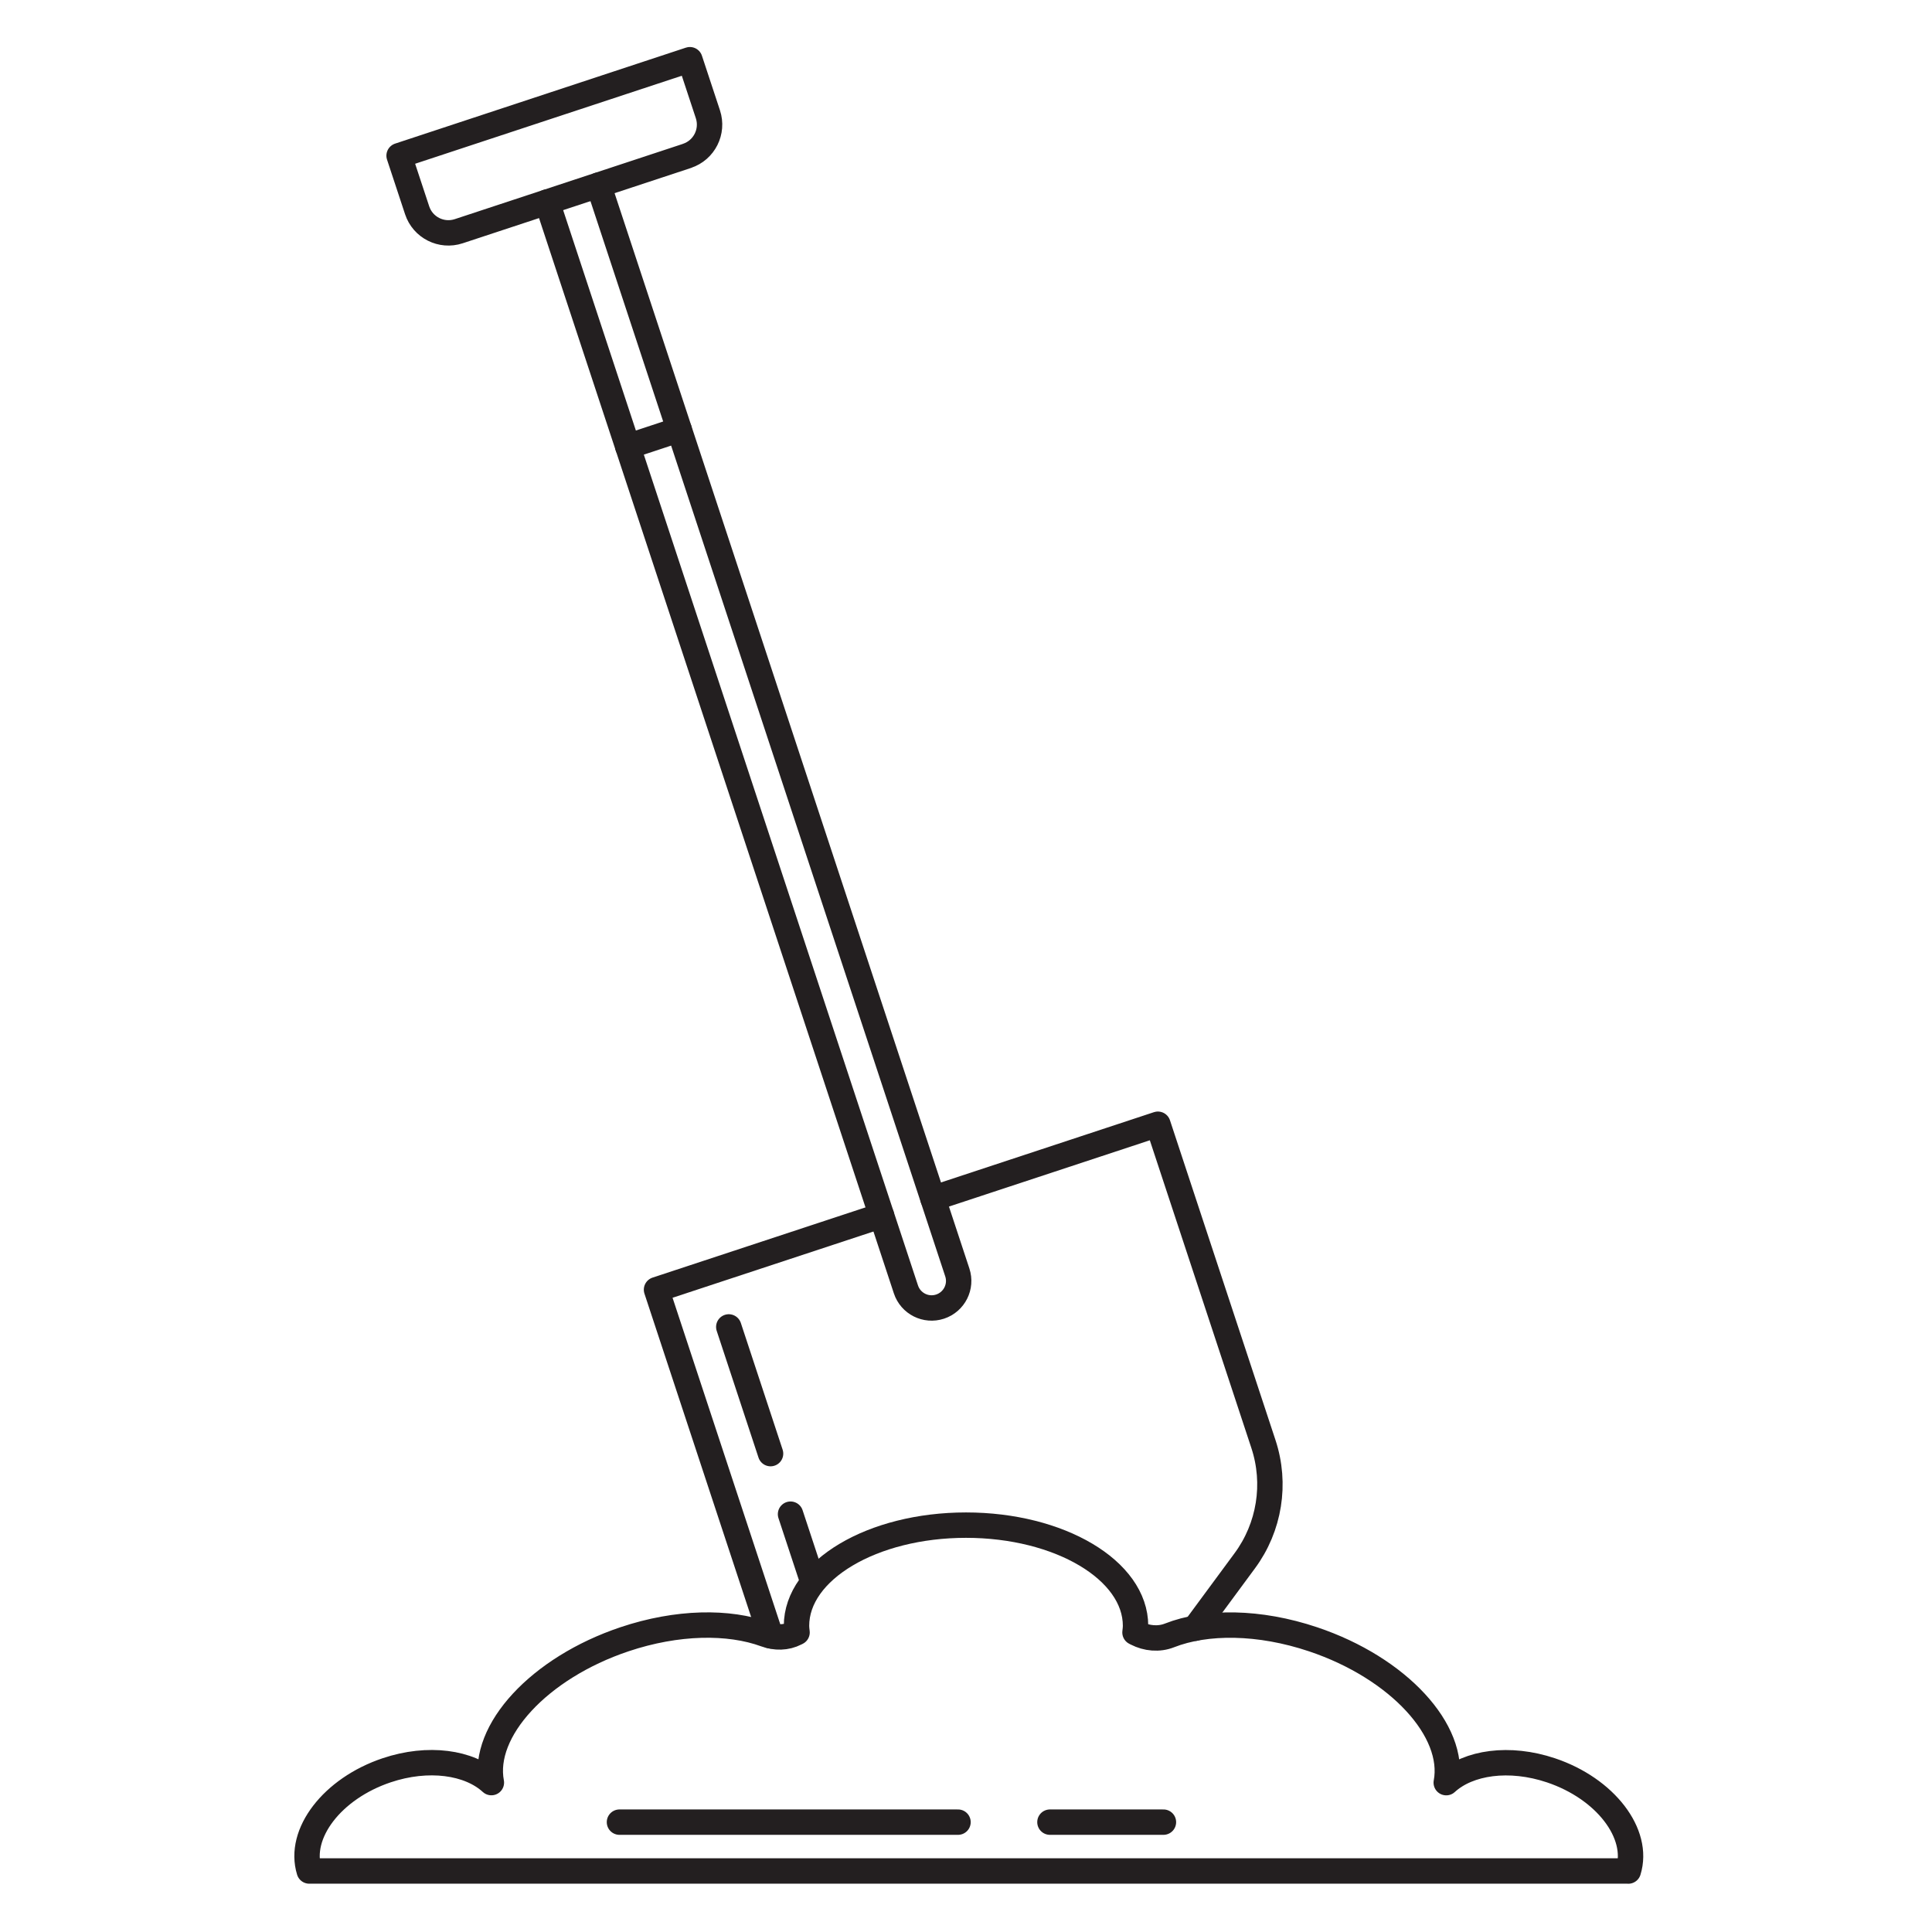
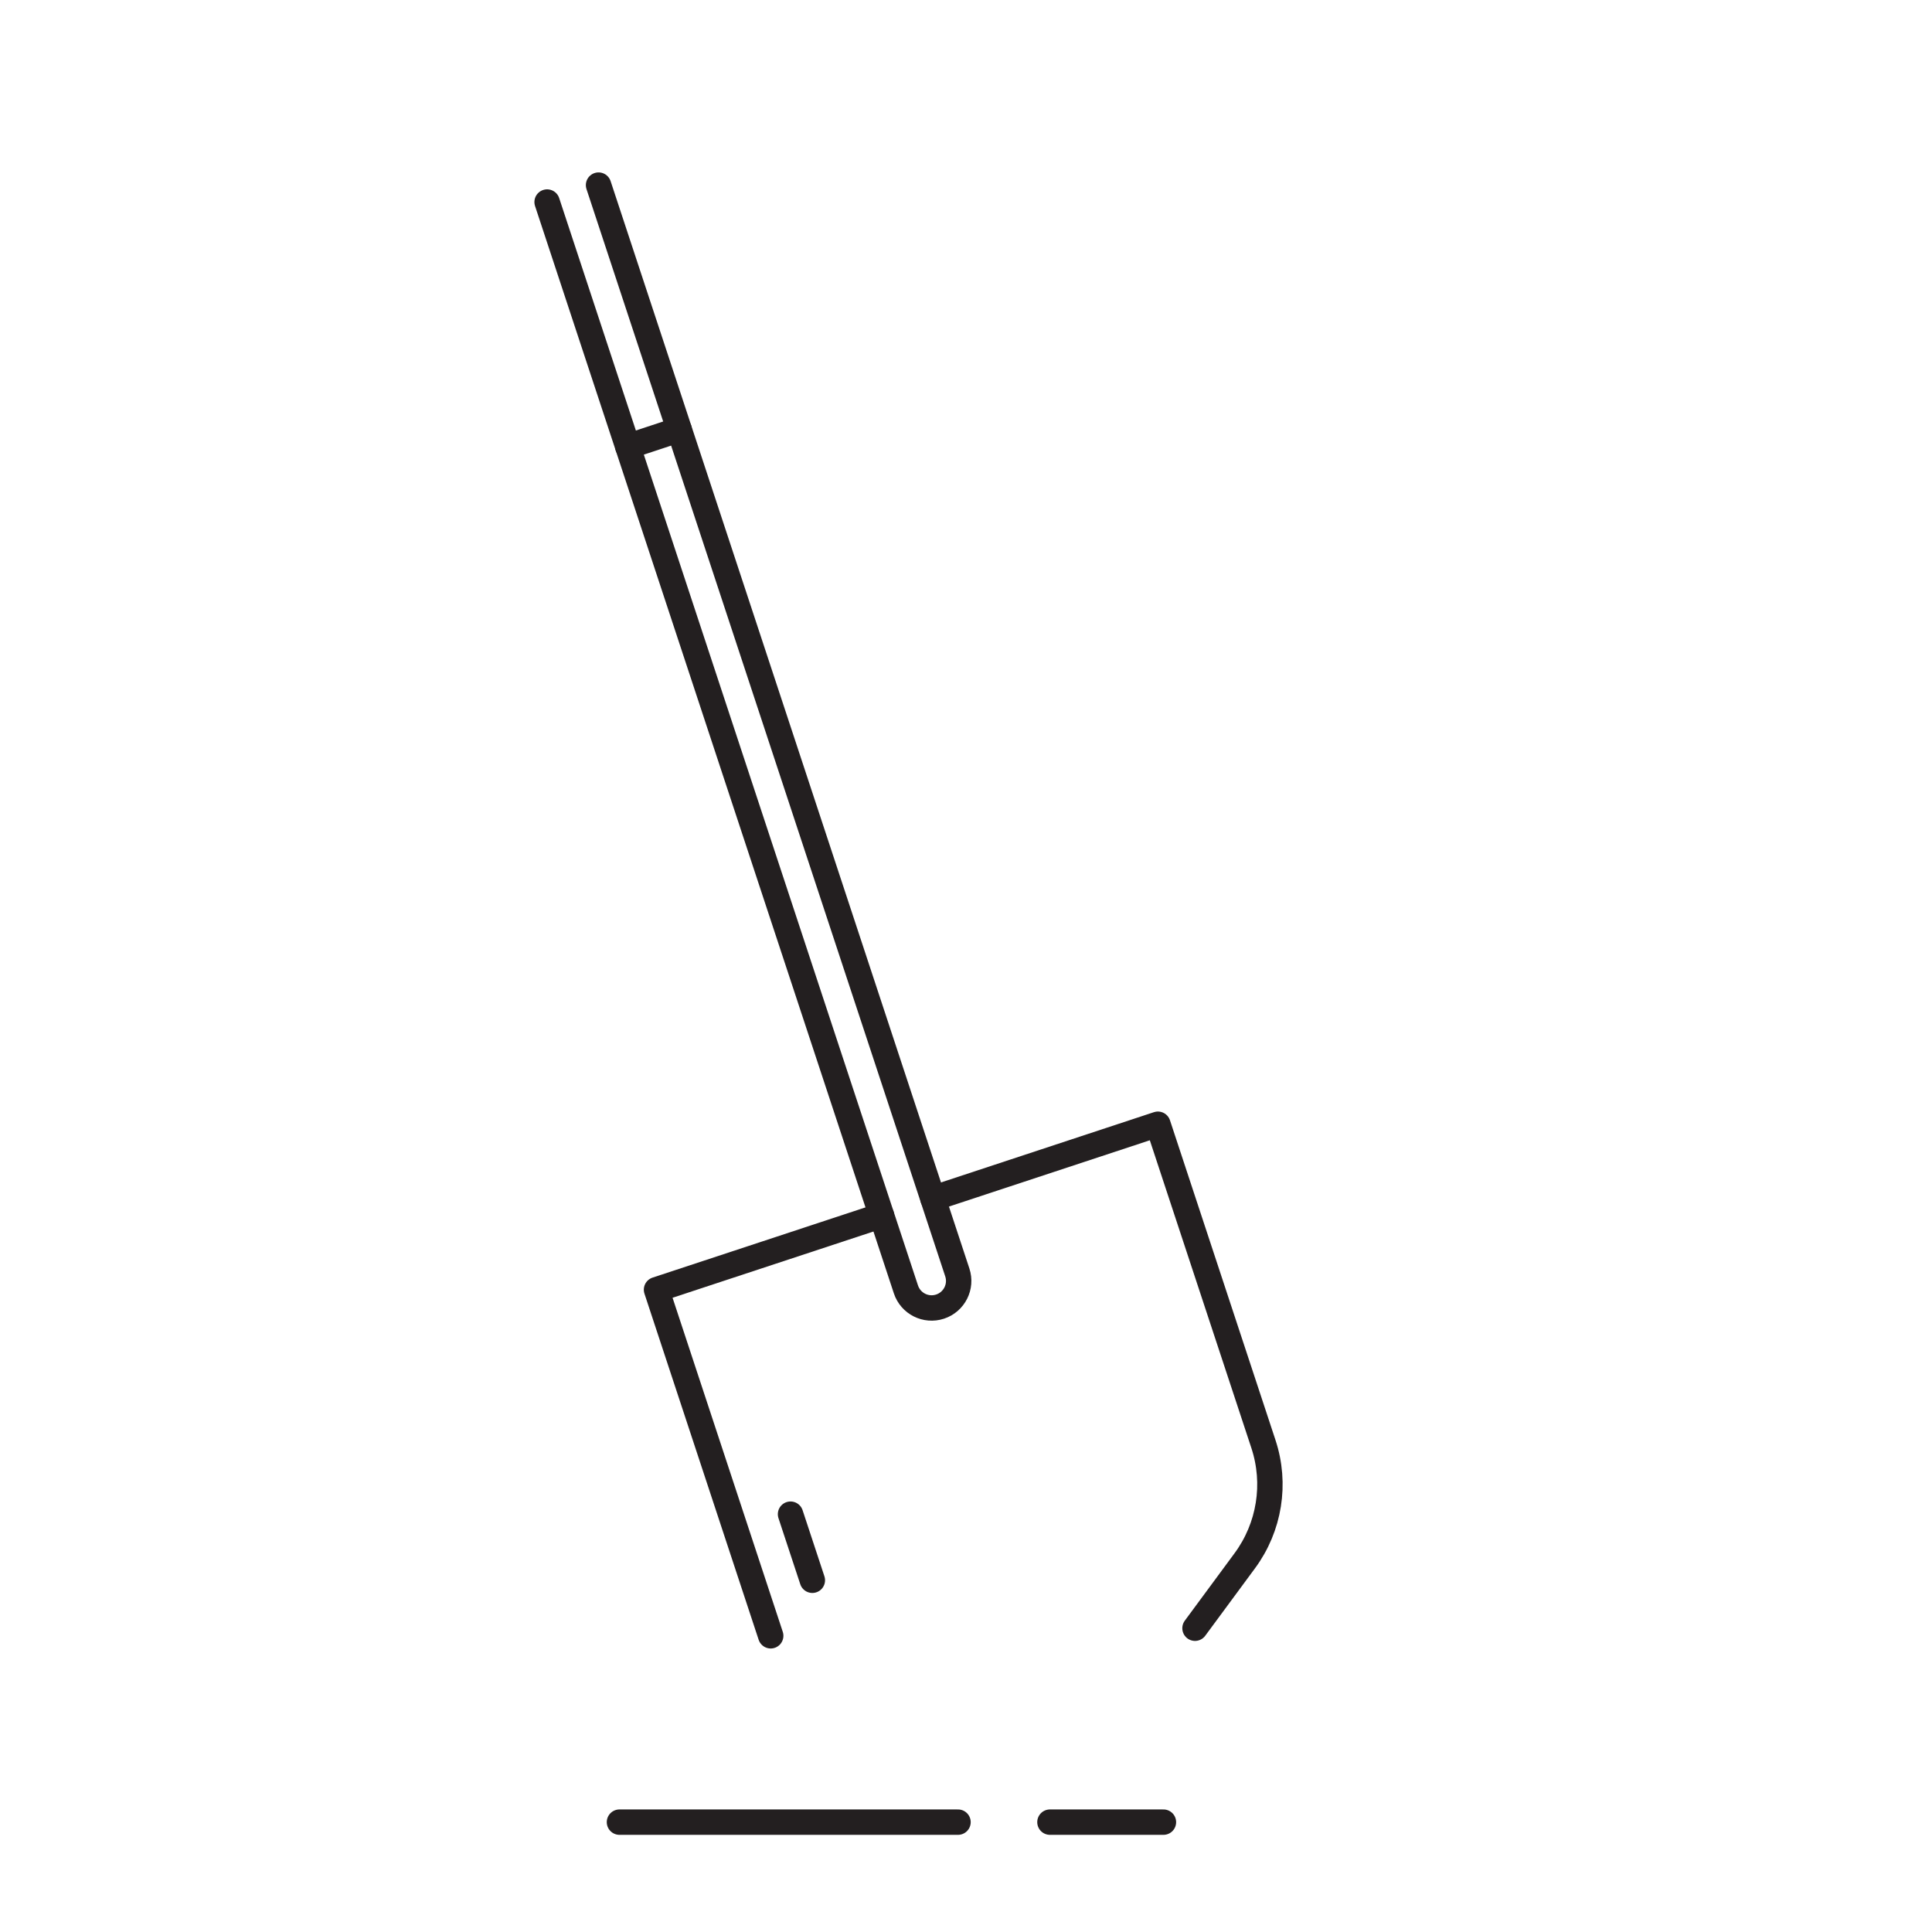
<svg xmlns="http://www.w3.org/2000/svg" id="Layer_1" data-name="Layer 1" viewBox="0 0 387.95 387.95">
  <defs>
    <style>
      .cls-1 {
        fill: none;
        stroke: #231f20;
        stroke-linecap: round;
        stroke-linejoin: round;
        stroke-width: 5.1px;
      }
    </style>
  </defs>
  <g>
    <g>
      <path class="cls-1" d="M187.33,240.66l45.18-14.91,21.19,64.22c2.63,7.96,1.23,16.7-3.75,23.44l-9.99,13.54" />
      <polyline class="cls-1" points="154.76 328.47 131.83 258.97 177.01 244.07" />
      <line class="cls-1" x1="158.74" y1="304.05" x2="163.12" y2="317.32" />
-       <line class="cls-1" x1="146.34" y1="266.45" x2="154.73" y2="291.89" />
      <path class="cls-1" d="M109.86,40.57l72.05,218.34c.94,2.85,4.01,4.4,6.86,3.46h0c2.85-.94,4.4-4.01,3.46-6.86L120.19,37.17" />
      <line class="cls-1" x1="126.06" y1="89.67" x2="136.38" y2="86.26" />
-       <path class="cls-1" d="M137.94,31.31l-45.83,15.12c-3.47,1.14-7.21-.74-8.35-4.21l-3.62-10.96,58.39-19.27,3.62,10.96c1.14,3.47-.74,7.21-4.21,8.35Z" />
    </g>
-     <path class="cls-1" d="M326.97,375.71c2.33-7.51-4.62-16.56-15.52-20.22-8.36-2.81-16.6-1.61-21.04,2.47,1.97-10.4-9.57-23.02-26.72-28.78-10.86-3.65-21.45-3.69-28.84-.79-2.15.85-4.59.62-6.65-.44l-.29-.15c.05-.44.11-.88.11-1.33,0-11.17-15.24-20.22-34.04-20.22s-34.04,9.06-34.04,20.22c0,.45.06.89.11,1.33l-.26.13c-1.89.97-4.08.99-6.08.26-7.36-2.7-17.71-2.58-28.32.98-17.15,5.76-28.7,18.38-26.72,28.78-4.45-4.09-12.69-5.28-21.04-2.47-10.9,3.66-17.85,12.71-15.53,20.22h264.86Z" />
  </g>
  <line class="cls-1" x1="210.83" y1="365.89" x2="233.62" y2="365.89" />
  <line class="cls-1" x1="124.39" y1="365.89" x2="192.37" y2="365.89" />
</svg>